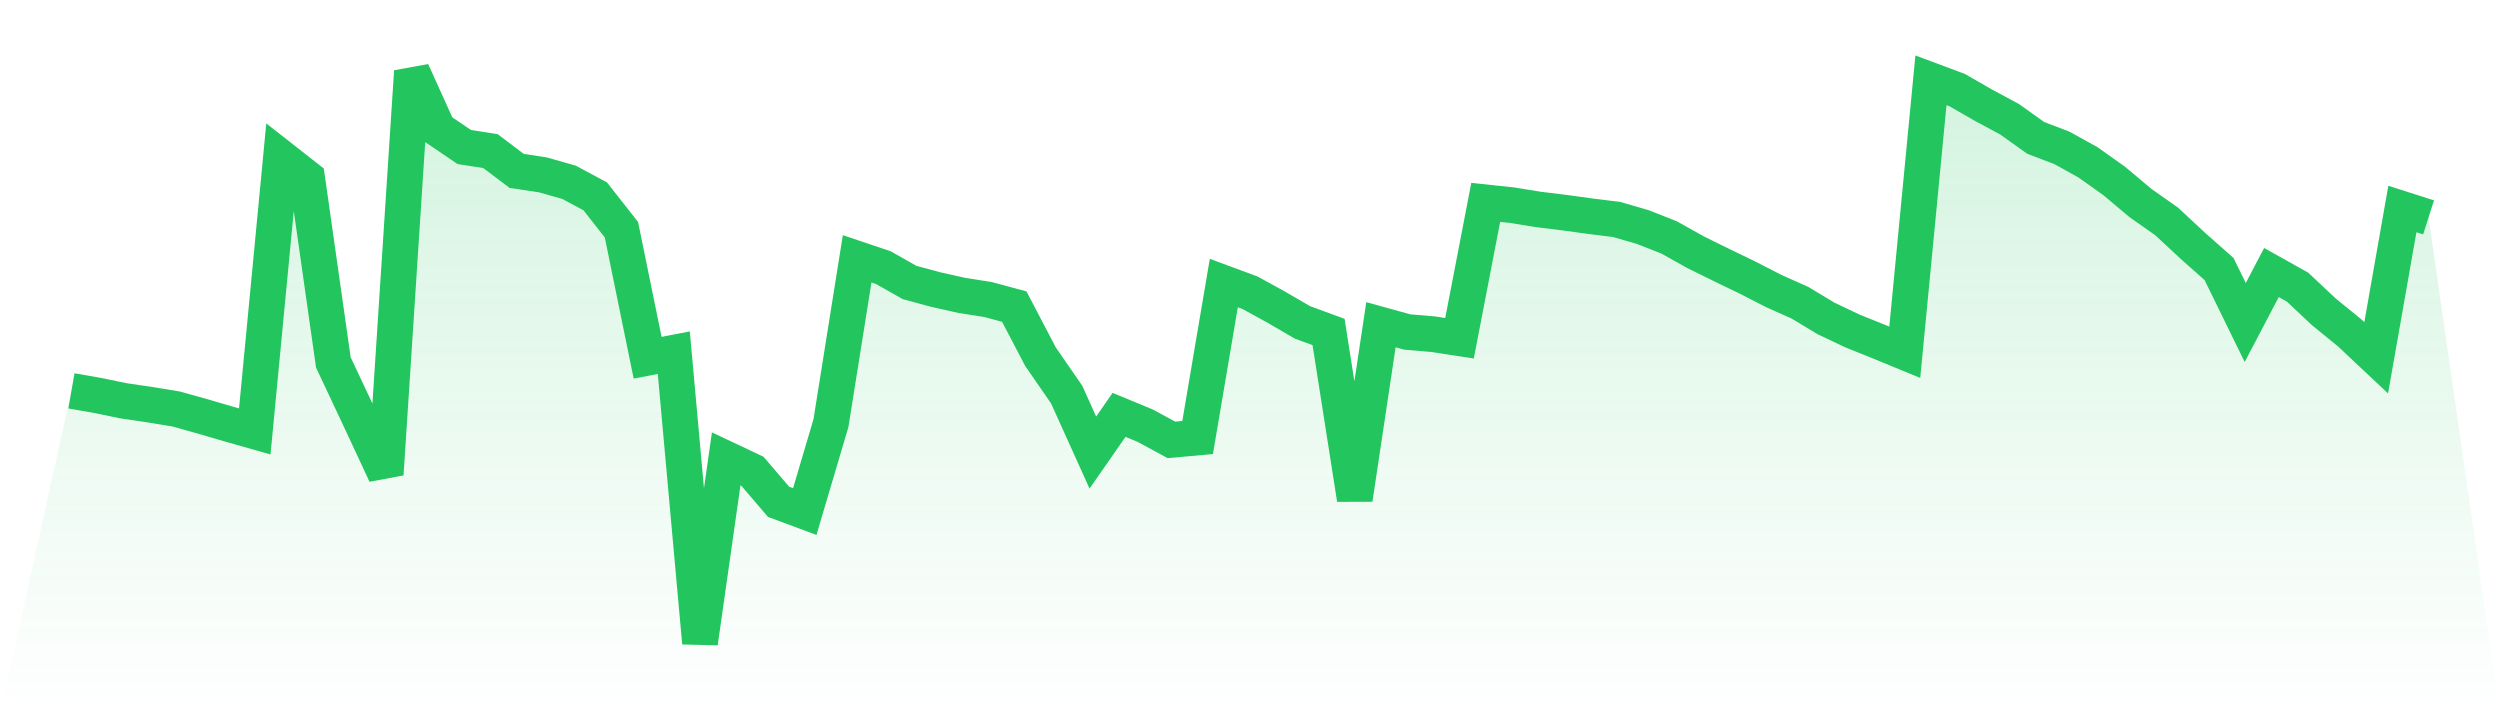
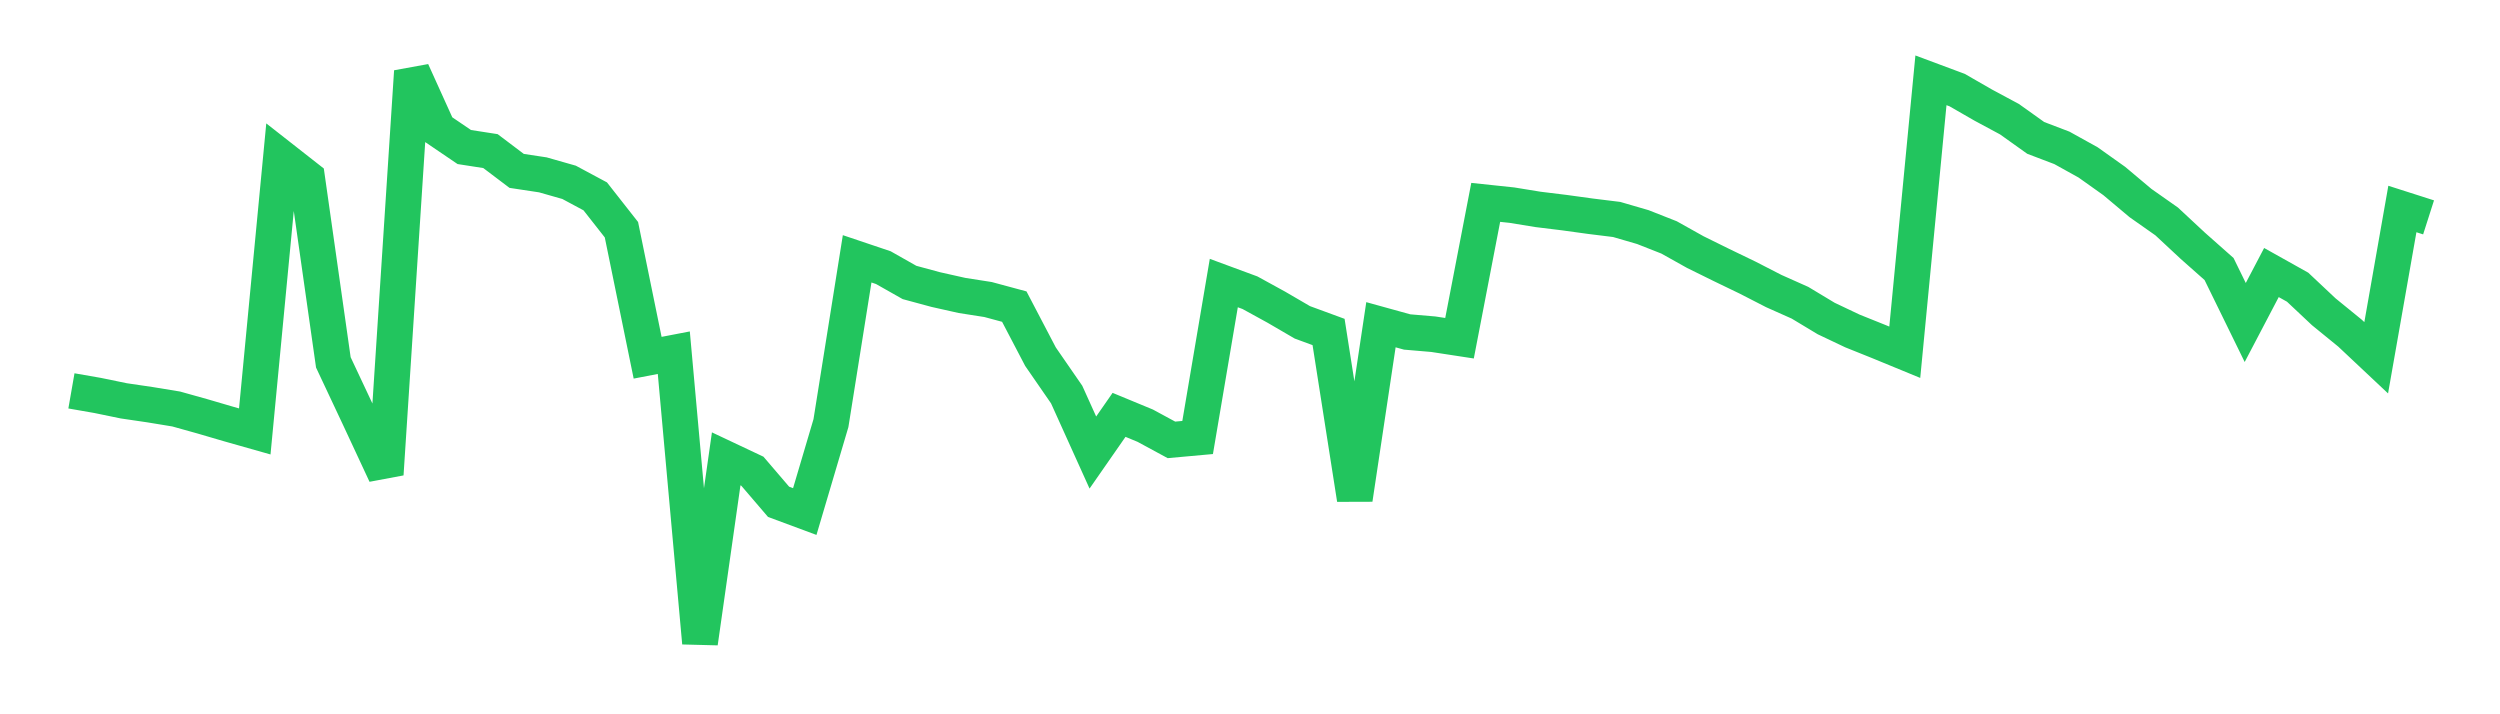
<svg xmlns="http://www.w3.org/2000/svg" viewBox="0 0 140 40">
  <defs>
    <linearGradient id="gradient" x1="0" x2="0" y1="0" y2="1">
      <stop offset="0%" stop-color="#22c55e" stop-opacity="0.2" />
      <stop offset="100%" stop-color="#22c55e" stop-opacity="0" />
    </linearGradient>
  </defs>
-   <path d="M4,21.889 L4,21.889 L5.467,22.145 L6.933,22.447 L8.4,22.663 L9.867,22.904 L11.333,23.314 L12.8,23.744 L14.267,24.16 L15.733,8.825 L17.2,9.975 L18.667,20.293 L20.133,23.41 L21.6,26.558 L23.067,4 L24.533,7.238 L26,8.234 L27.467,8.462 L28.933,9.57 L30.4,9.792 L31.867,10.21 L33.333,10.996 L34.8,12.864 L36.267,20.033 L37.733,19.751 L39.2,36 L40.667,25.696 L42.133,26.388 L43.6,28.101 L45.067,28.646 L46.533,23.695 L48,14.494 L49.467,14.988 L50.933,15.818 L52.4,16.215 L53.867,16.544 L55.333,16.774 L56.8,17.17 L58.267,19.973 L59.733,22.096 L61.2,25.342 L62.667,23.232 L64.133,23.838 L65.6,24.633 L67.067,24.5 L68.533,15.851 L70,16.393 L71.467,17.198 L72.933,18.052 L74.4,18.591 L75.867,27.95 L77.333,18.185 L78.8,18.591 L80.267,18.716 L81.733,18.941 L83.2,11.333 L84.667,11.488 L86.133,11.727 L87.6,11.907 L89.067,12.109 L90.533,12.29 L92,12.717 L93.467,13.295 L94.933,14.115 L96.4,14.839 L97.867,15.547 L99.333,16.3 L100.8,16.954 L102.267,17.837 L103.733,18.533 L105.2,19.122 L106.667,19.726 L108.133,4.498 L109.6,5.045 L111.067,5.888 L112.533,6.676 L114,7.722 L115.467,8.281 L116.933,9.094 L118.4,10.137 L119.867,11.37 L121.333,12.4 L122.8,13.766 L124.267,15.065 L125.733,18.06 L127.2,15.262 L128.667,16.083 L130.133,17.461 L131.6,18.656 L133.067,20.035 L134.533,11.704 L136,12.173 L140,40 L0,40 z" fill="url(#gradient)" />
  <path d="M4,21.889 L4,21.889 L5.467,22.145 L6.933,22.447 L8.4,22.663 L9.867,22.904 L11.333,23.314 L12.8,23.744 L14.267,24.16 L15.733,8.825 L17.2,9.975 L18.667,20.293 L20.133,23.41 L21.6,26.558 L23.067,4 L24.533,7.238 L26,8.234 L27.467,8.462 L28.933,9.57 L30.4,9.792 L31.867,10.21 L33.333,10.996 L34.8,12.864 L36.267,20.033 L37.733,19.751 L39.2,36 L40.667,25.696 L42.133,26.388 L43.6,28.101 L45.067,28.646 L46.533,23.695 L48,14.494 L49.467,14.988 L50.933,15.818 L52.4,16.215 L53.867,16.544 L55.333,16.774 L56.8,17.17 L58.267,19.973 L59.733,22.096 L61.2,25.342 L62.667,23.232 L64.133,23.838 L65.6,24.633 L67.067,24.5 L68.533,15.851 L70,16.393 L71.467,17.198 L72.933,18.052 L74.4,18.591 L75.867,27.95 L77.333,18.185 L78.8,18.591 L80.267,18.716 L81.733,18.941 L83.2,11.333 L84.667,11.488 L86.133,11.727 L87.6,11.907 L89.067,12.109 L90.533,12.29 L92,12.717 L93.467,13.295 L94.933,14.115 L96.4,14.839 L97.867,15.547 L99.333,16.3 L100.8,16.954 L102.267,17.837 L103.733,18.533 L105.2,19.122 L106.667,19.726 L108.133,4.498 L109.6,5.045 L111.067,5.888 L112.533,6.676 L114,7.722 L115.467,8.281 L116.933,9.094 L118.4,10.137 L119.867,11.37 L121.333,12.4 L122.8,13.766 L124.267,15.065 L125.733,18.06 L127.2,15.262 L128.667,16.083 L130.133,17.461 L131.6,18.656 L133.067,20.035 L134.533,11.704 L136,12.173" fill="none" stroke="#22c55e" stroke-width="2" />
</svg>